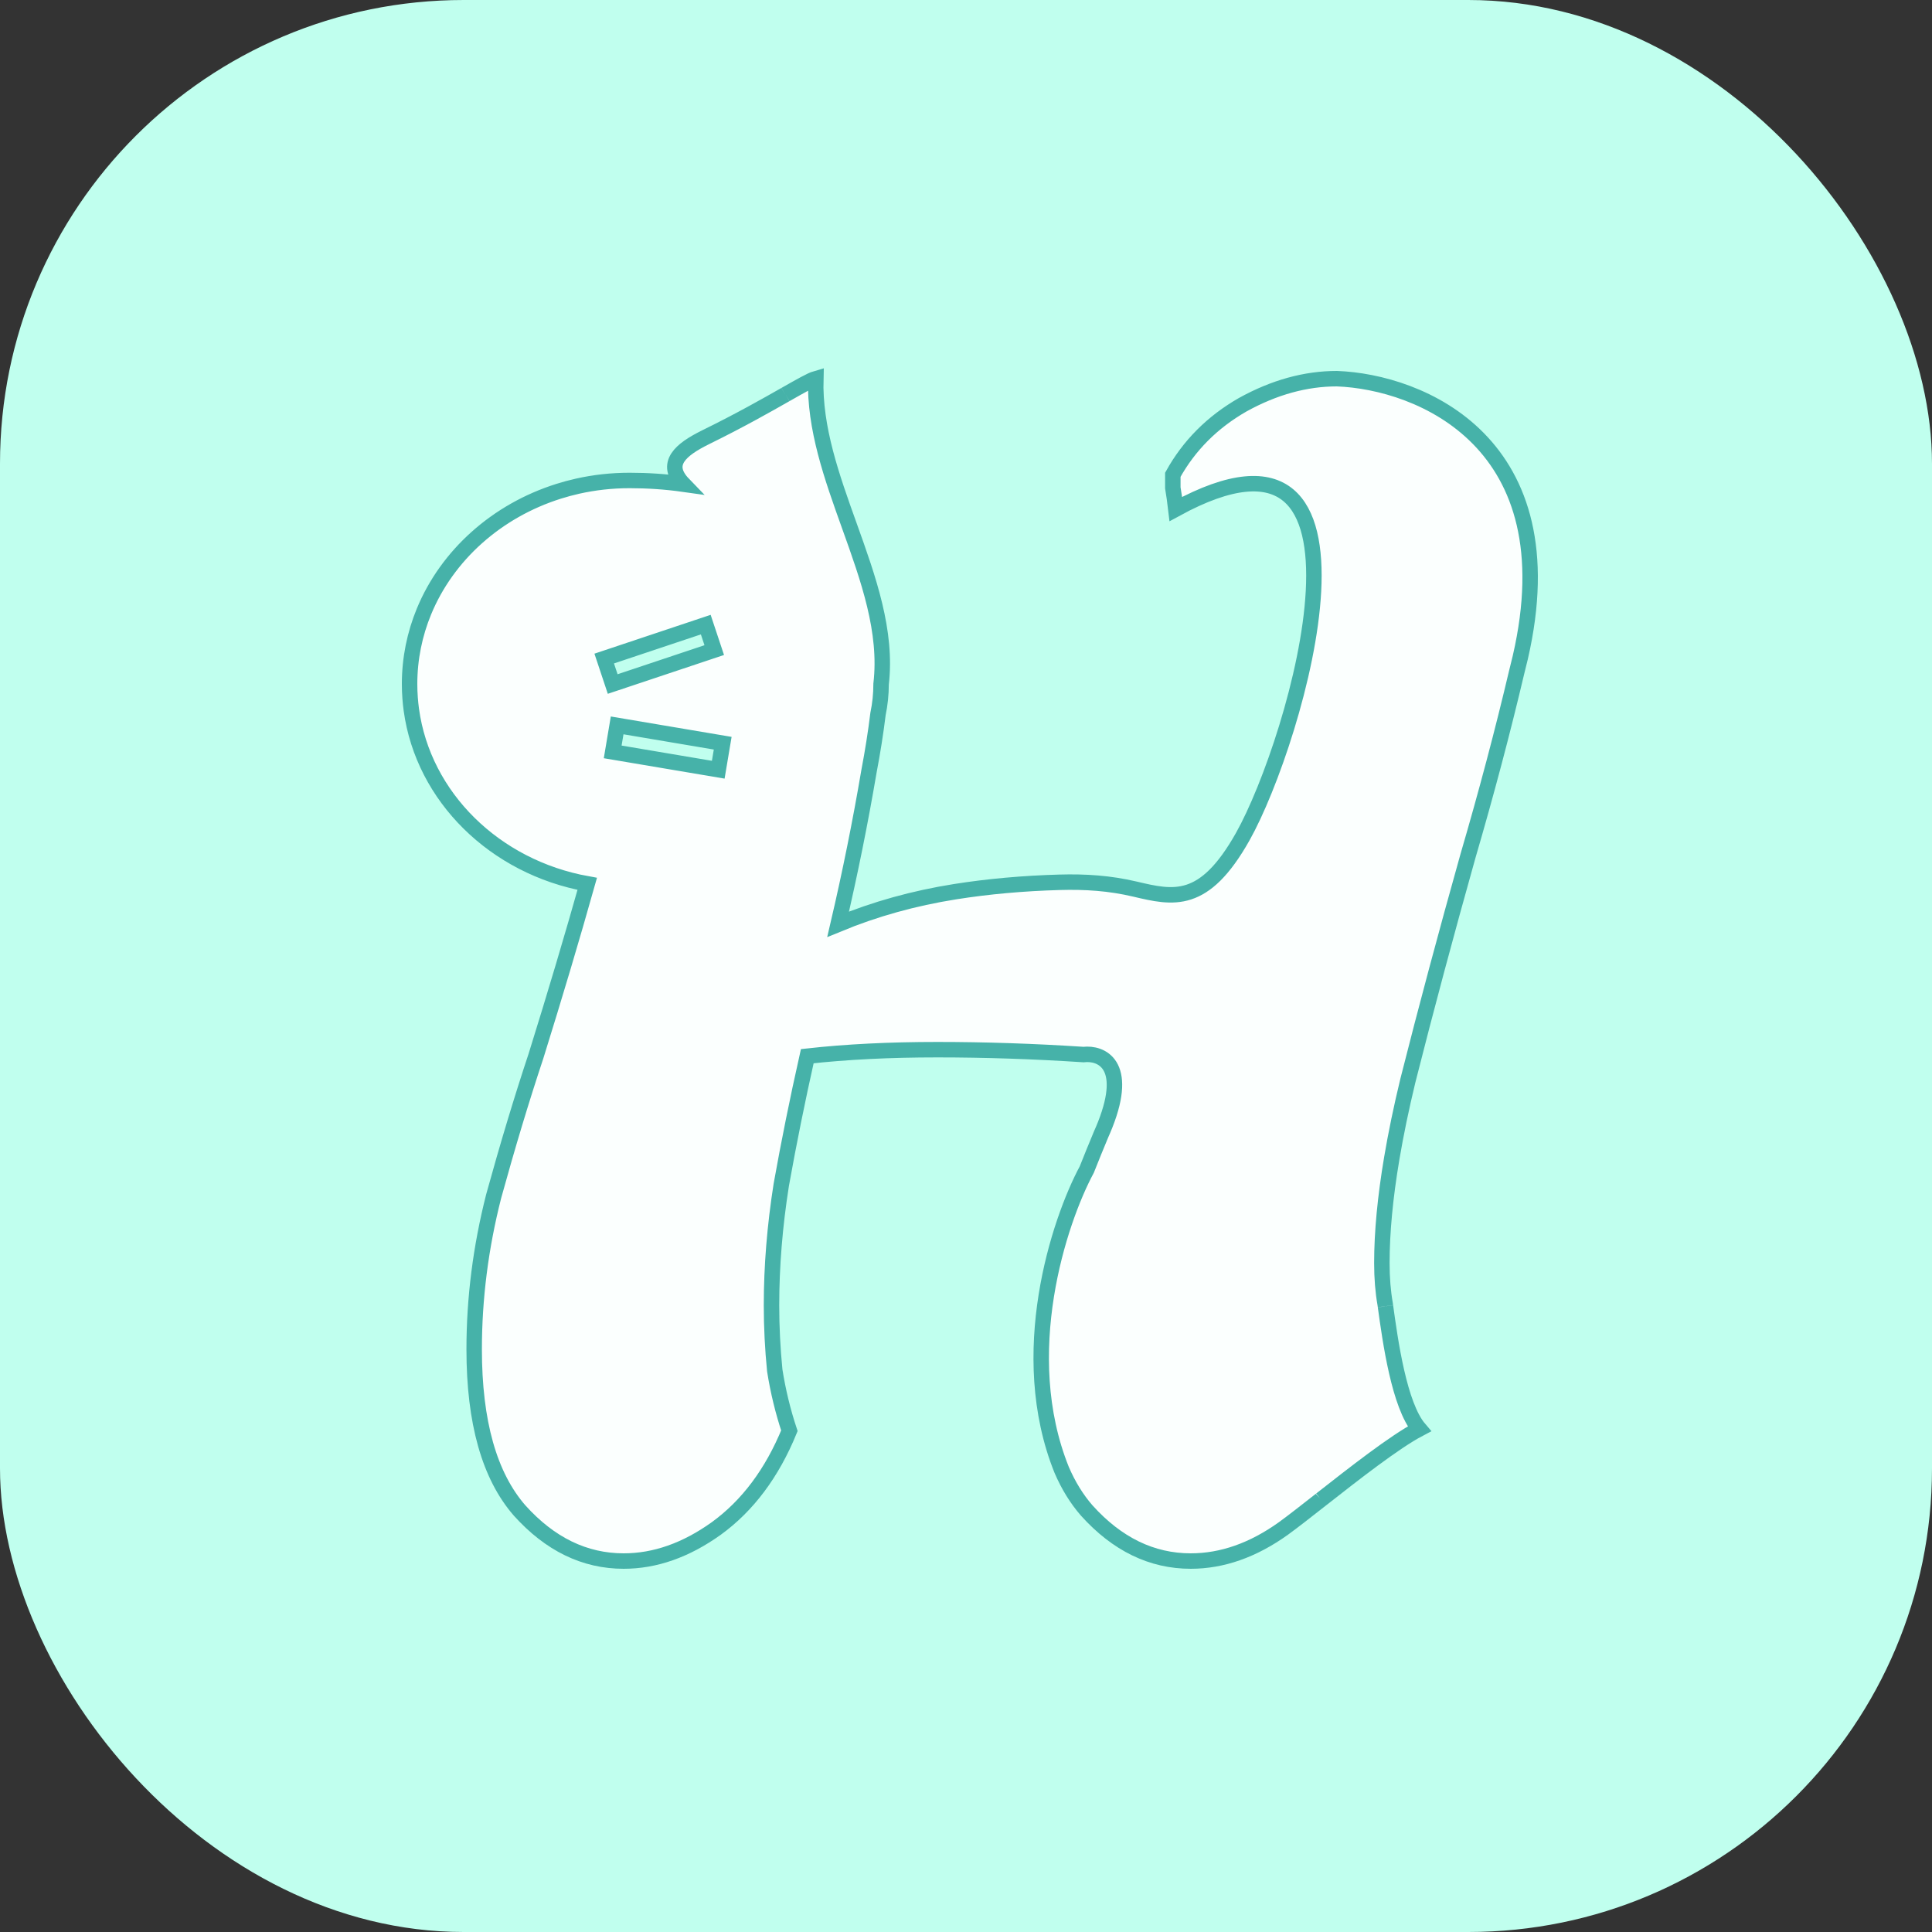
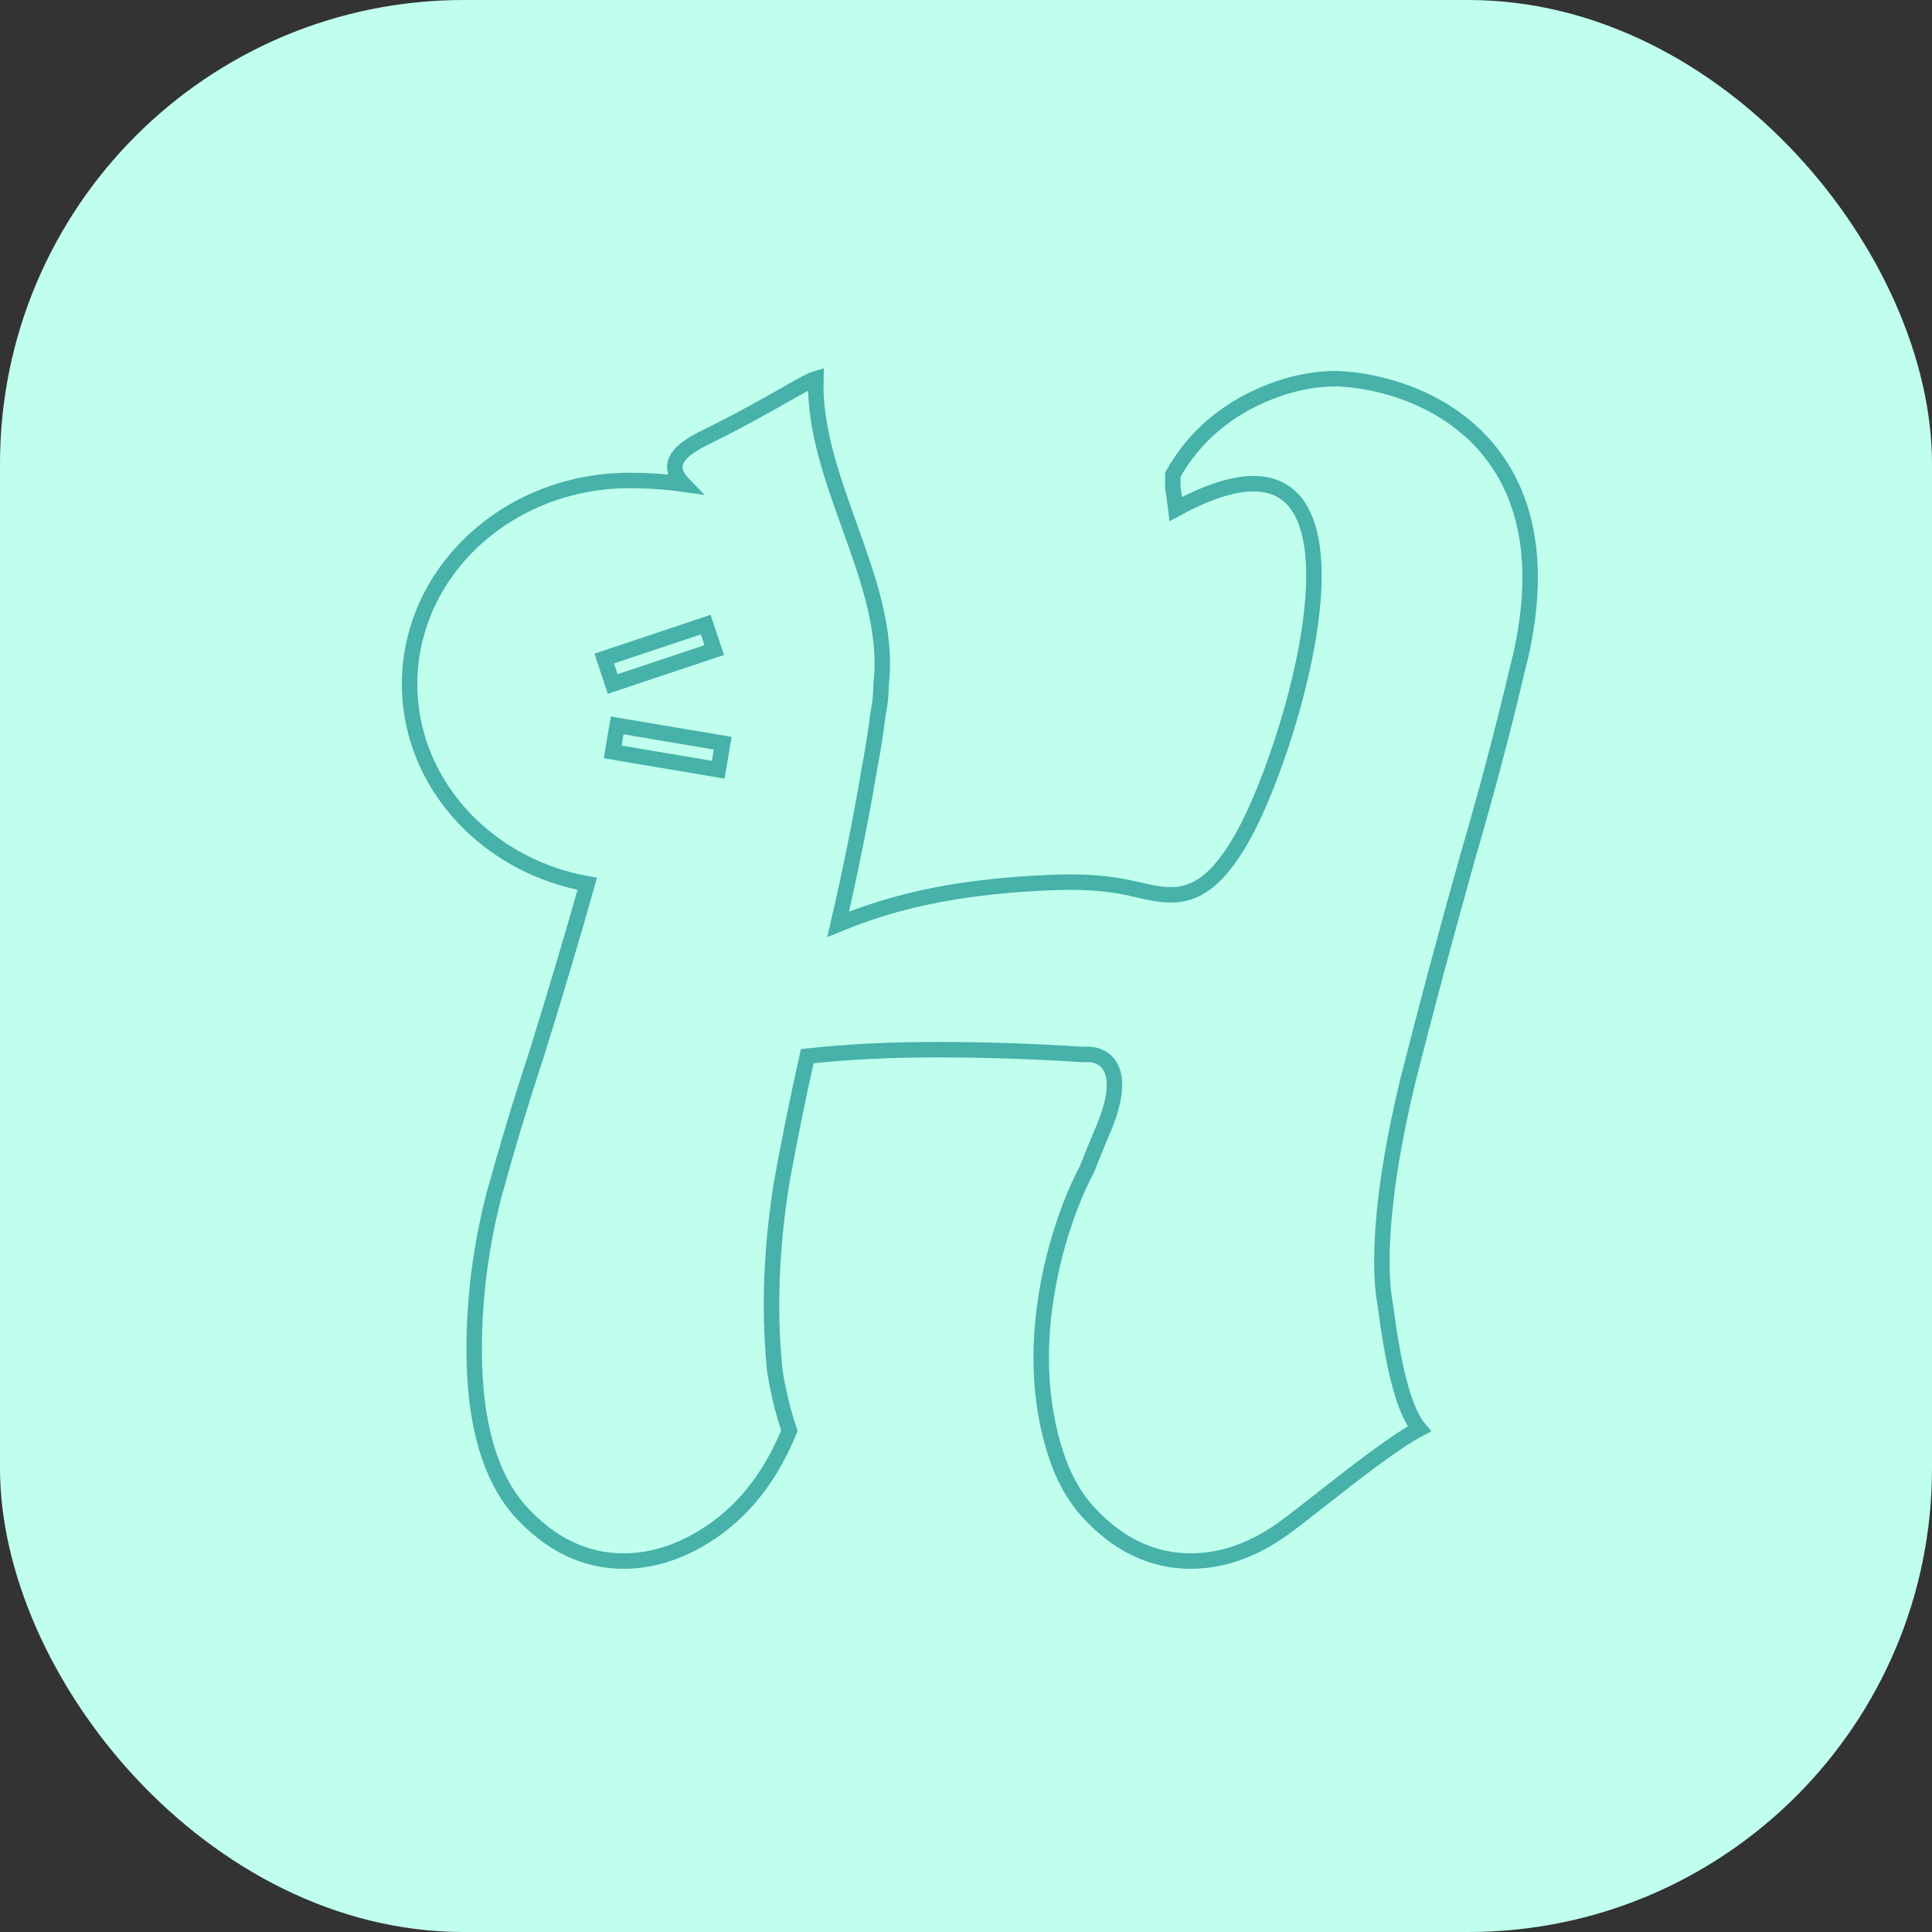
<svg xmlns="http://www.w3.org/2000/svg" width="250" height="250" viewBox="0 0 250 250" fill="none">
  <rect x="0" y="0" width="250" height="250" fill="#333333" stroke="none" />
  <rect width="250" height="250" rx="60" fill="#C0FFEE" />
-   <path fill-rule="evenodd" clip-rule="evenodd" d="M172.997 49C183.742 49.401 203.152 57.225 196.724 85.08C196.578 85.689 196.426 86.307 196.267 86.934C194.445 94.662 192.342 102.6 189.959 110.749C187.156 120.724 184.56 130.417 182.177 139.83C181.319 143.38 180.627 146.726 180.097 149.865C179.243 154.923 178.813 159.446 178.813 163.434C178.813 165.389 178.958 167.159 179.24 168.745L179.278 169.02L179.279 169.033C179.896 173.502 181.049 181.852 183.658 184.895C180.461 186.574 175.219 190.684 170.944 194.036L170.93 194.047C169.029 195.538 167.32 196.878 166.069 197.786C162.144 200.596 158.148 202 154.083 202C149.038 202 144.554 199.821 140.63 195.467C139.333 193.98 138.247 192.224 137.378 190.2C131.339 175.197 137.031 158.041 140.63 151.338C141.216 149.859 141.831 148.345 142.473 146.808C142.68 146.347 142.866 145.904 143.032 145.481C146.085 137.695 142.502 136.195 140.2 136.458C133.753 136.037 127.446 135.827 121.28 135.827C118.196 135.827 115.251 135.897 112.448 136.037C109.645 136.178 106.982 136.388 104.46 136.669C103.198 142.288 102.077 147.839 101.096 153.318C100.255 158.656 99.832 163.854 99.832 168.912C99.832 171.721 99.975 174.533 100.255 177.343C100.676 180.012 101.305 182.611 102.146 185.14C99.903 190.619 96.749 194.835 92.684 197.786C88.76 200.595 84.766 202 80.701 202C75.656 202 71.17 199.822 67.245 195.467C63.321 190.971 61.358 184.016 61.358 174.603C61.358 168 62.2 161.395 63.881 154.792C65.703 148.189 67.527 142.148 69.349 136.669C71.839 128.681 74.052 121.247 75.989 114.369C64.042 112.213 54.768 103.143 53.227 91.844C53.159 91.343 53.105 90.837 53.068 90.327C53.024 89.728 53 89.122 53 88.513C53 85.206 53.66 82.041 54.863 79.124C57.87 71.835 64.275 66.096 72.286 63.571C73.09 63.318 73.911 63.096 74.746 62.909C76.902 62.426 79.154 62.172 81.471 62.172C83.788 62.172 86.131 62.325 88.439 62.651C85.852 59.975 88.159 58.147 91.234 56.617C91.314 56.578 91.392 56.537 91.471 56.498C95.749 54.397 99.167 52.458 101.607 51.071L101.667 51.038C103.616 49.93 104.934 49.181 105.561 49C105.377 55.412 107.648 61.742 109.902 68.025L109.904 68.03C112.367 74.896 114.81 81.707 114.013 88.513C114.013 89.831 113.876 91.129 113.613 92.395C113.316 94.819 112.926 97.285 112.448 99.791C111.327 106.393 109.995 112.996 108.454 119.598C113.219 117.631 118.264 116.227 123.59 115.384C127.869 114.707 132.376 114.301 137.107 114.168C140.449 114.074 143.585 114.276 146.857 115.048C151.858 116.227 155.805 117.157 160.804 108.273C167.82 95.804 181.103 50.075 152.152 65.867C152.043 64.931 151.911 64.016 151.762 63.12V61.435C153.865 57.642 156.88 54.62 160.804 52.372C164.868 50.124 168.933 49 172.997 49ZM92.941 99.6L79.282 97.295L79.858 93.865L93.517 96.171L92.941 99.6ZM79.282 88.513L78.184 85.216L91.325 80.825L92.423 84.123L79.282 88.513Z" fill="#FBFFFE" />
  <path d="M179.278 169.02L179.24 168.745C178.958 167.159 178.813 165.389 178.813 163.434C178.813 159.446 179.243 154.923 180.097 149.865C180.627 146.726 181.319 143.38 182.177 139.83C184.56 130.417 187.156 120.724 189.959 110.749C192.342 102.6 194.445 94.662 196.267 86.934C196.426 86.307 196.578 85.689 196.724 85.08C203.152 57.225 183.742 49.401 172.997 49C168.933 49 164.868 50.124 160.804 52.372C156.88 54.62 153.865 57.642 151.762 61.435V63.12C151.911 64.016 152.043 64.931 152.152 65.867C181.103 50.075 167.82 95.804 160.804 108.273C155.805 117.157 151.858 116.227 146.857 115.048C143.585 114.276 140.449 114.074 137.107 114.168C132.376 114.301 127.869 114.707 123.59 115.384C118.264 116.227 113.219 117.631 108.454 119.598C109.995 112.996 111.327 106.393 112.448 99.791C112.926 97.285 113.316 94.819 113.613 92.395C113.876 91.129 114.013 89.831 114.013 88.513C114.81 81.707 112.367 74.896 109.904 68.03L109.902 68.025C107.648 61.742 105.378 55.412 105.561 49C104.934 49.181 103.616 49.93 101.667 51.038M179.278 169.02L179.279 169.033M179.278 169.02C179.278 169.024 179.279 169.029 179.279 169.033M170.93 194.047C169.029 195.538 167.32 196.878 166.069 197.786C162.144 200.596 158.148 202 154.083 202C149.038 202 144.554 199.821 140.63 195.467C139.333 193.98 138.247 192.224 137.378 190.2C131.339 175.197 137.031 158.041 140.63 151.338C141.216 149.859 141.831 148.345 142.473 146.808C142.68 146.347 142.866 145.904 143.032 145.481C146.085 137.695 142.502 136.195 140.2 136.458C133.753 136.037 127.446 135.827 121.28 135.827C118.196 135.827 115.251 135.897 112.448 136.037C109.645 136.178 106.982 136.388 104.46 136.669C103.198 142.288 102.077 147.839 101.096 153.318C100.255 158.656 99.832 163.854 99.832 168.912C99.832 171.722 99.975 174.533 100.255 177.343C100.676 180.012 101.305 182.611 102.146 185.14C99.903 190.619 96.749 194.835 92.684 197.786C88.76 200.595 84.766 202 80.701 202C75.656 202 71.17 199.822 67.245 195.467C63.321 190.971 61.358 184.016 61.358 174.603C61.358 168 62.2 161.395 63.881 154.792C65.703 148.189 67.527 142.148 69.349 136.669C71.839 128.681 74.052 121.247 75.989 114.369C64.042 112.213 54.768 103.143 53.227 91.844C53.159 91.343 53.105 90.837 53.068 90.327C53.024 89.728 53 89.122 53 88.513C53 85.206 53.66 82.041 54.863 79.124C57.87 71.835 64.275 66.096 72.286 63.571C73.09 63.318 73.911 63.096 74.746 62.909C76.902 62.426 79.154 62.172 81.471 62.172C83.788 62.172 86.131 62.325 88.439 62.651C85.852 59.975 88.159 58.147 91.234 56.617C91.314 56.578 91.392 56.537 91.471 56.498C95.749 54.397 99.167 52.458 101.607 51.071M170.93 194.047L170.944 194.036M170.93 194.047C170.935 194.043 170.94 194.04 170.944 194.036M101.607 51.071L101.667 51.038M101.607 51.071C101.627 51.06 101.647 51.049 101.667 51.038M179.279 169.033C179.896 173.502 181.049 181.852 183.658 184.895C180.461 186.574 175.219 190.684 170.944 194.036M79.282 97.295L92.941 99.6L93.517 96.171L79.858 93.865L79.282 97.295ZM78.184 85.216L79.282 88.513L92.423 84.123L91.325 80.825L78.184 85.216Z" stroke="#46B2A9" stroke-width="2" />
</svg>